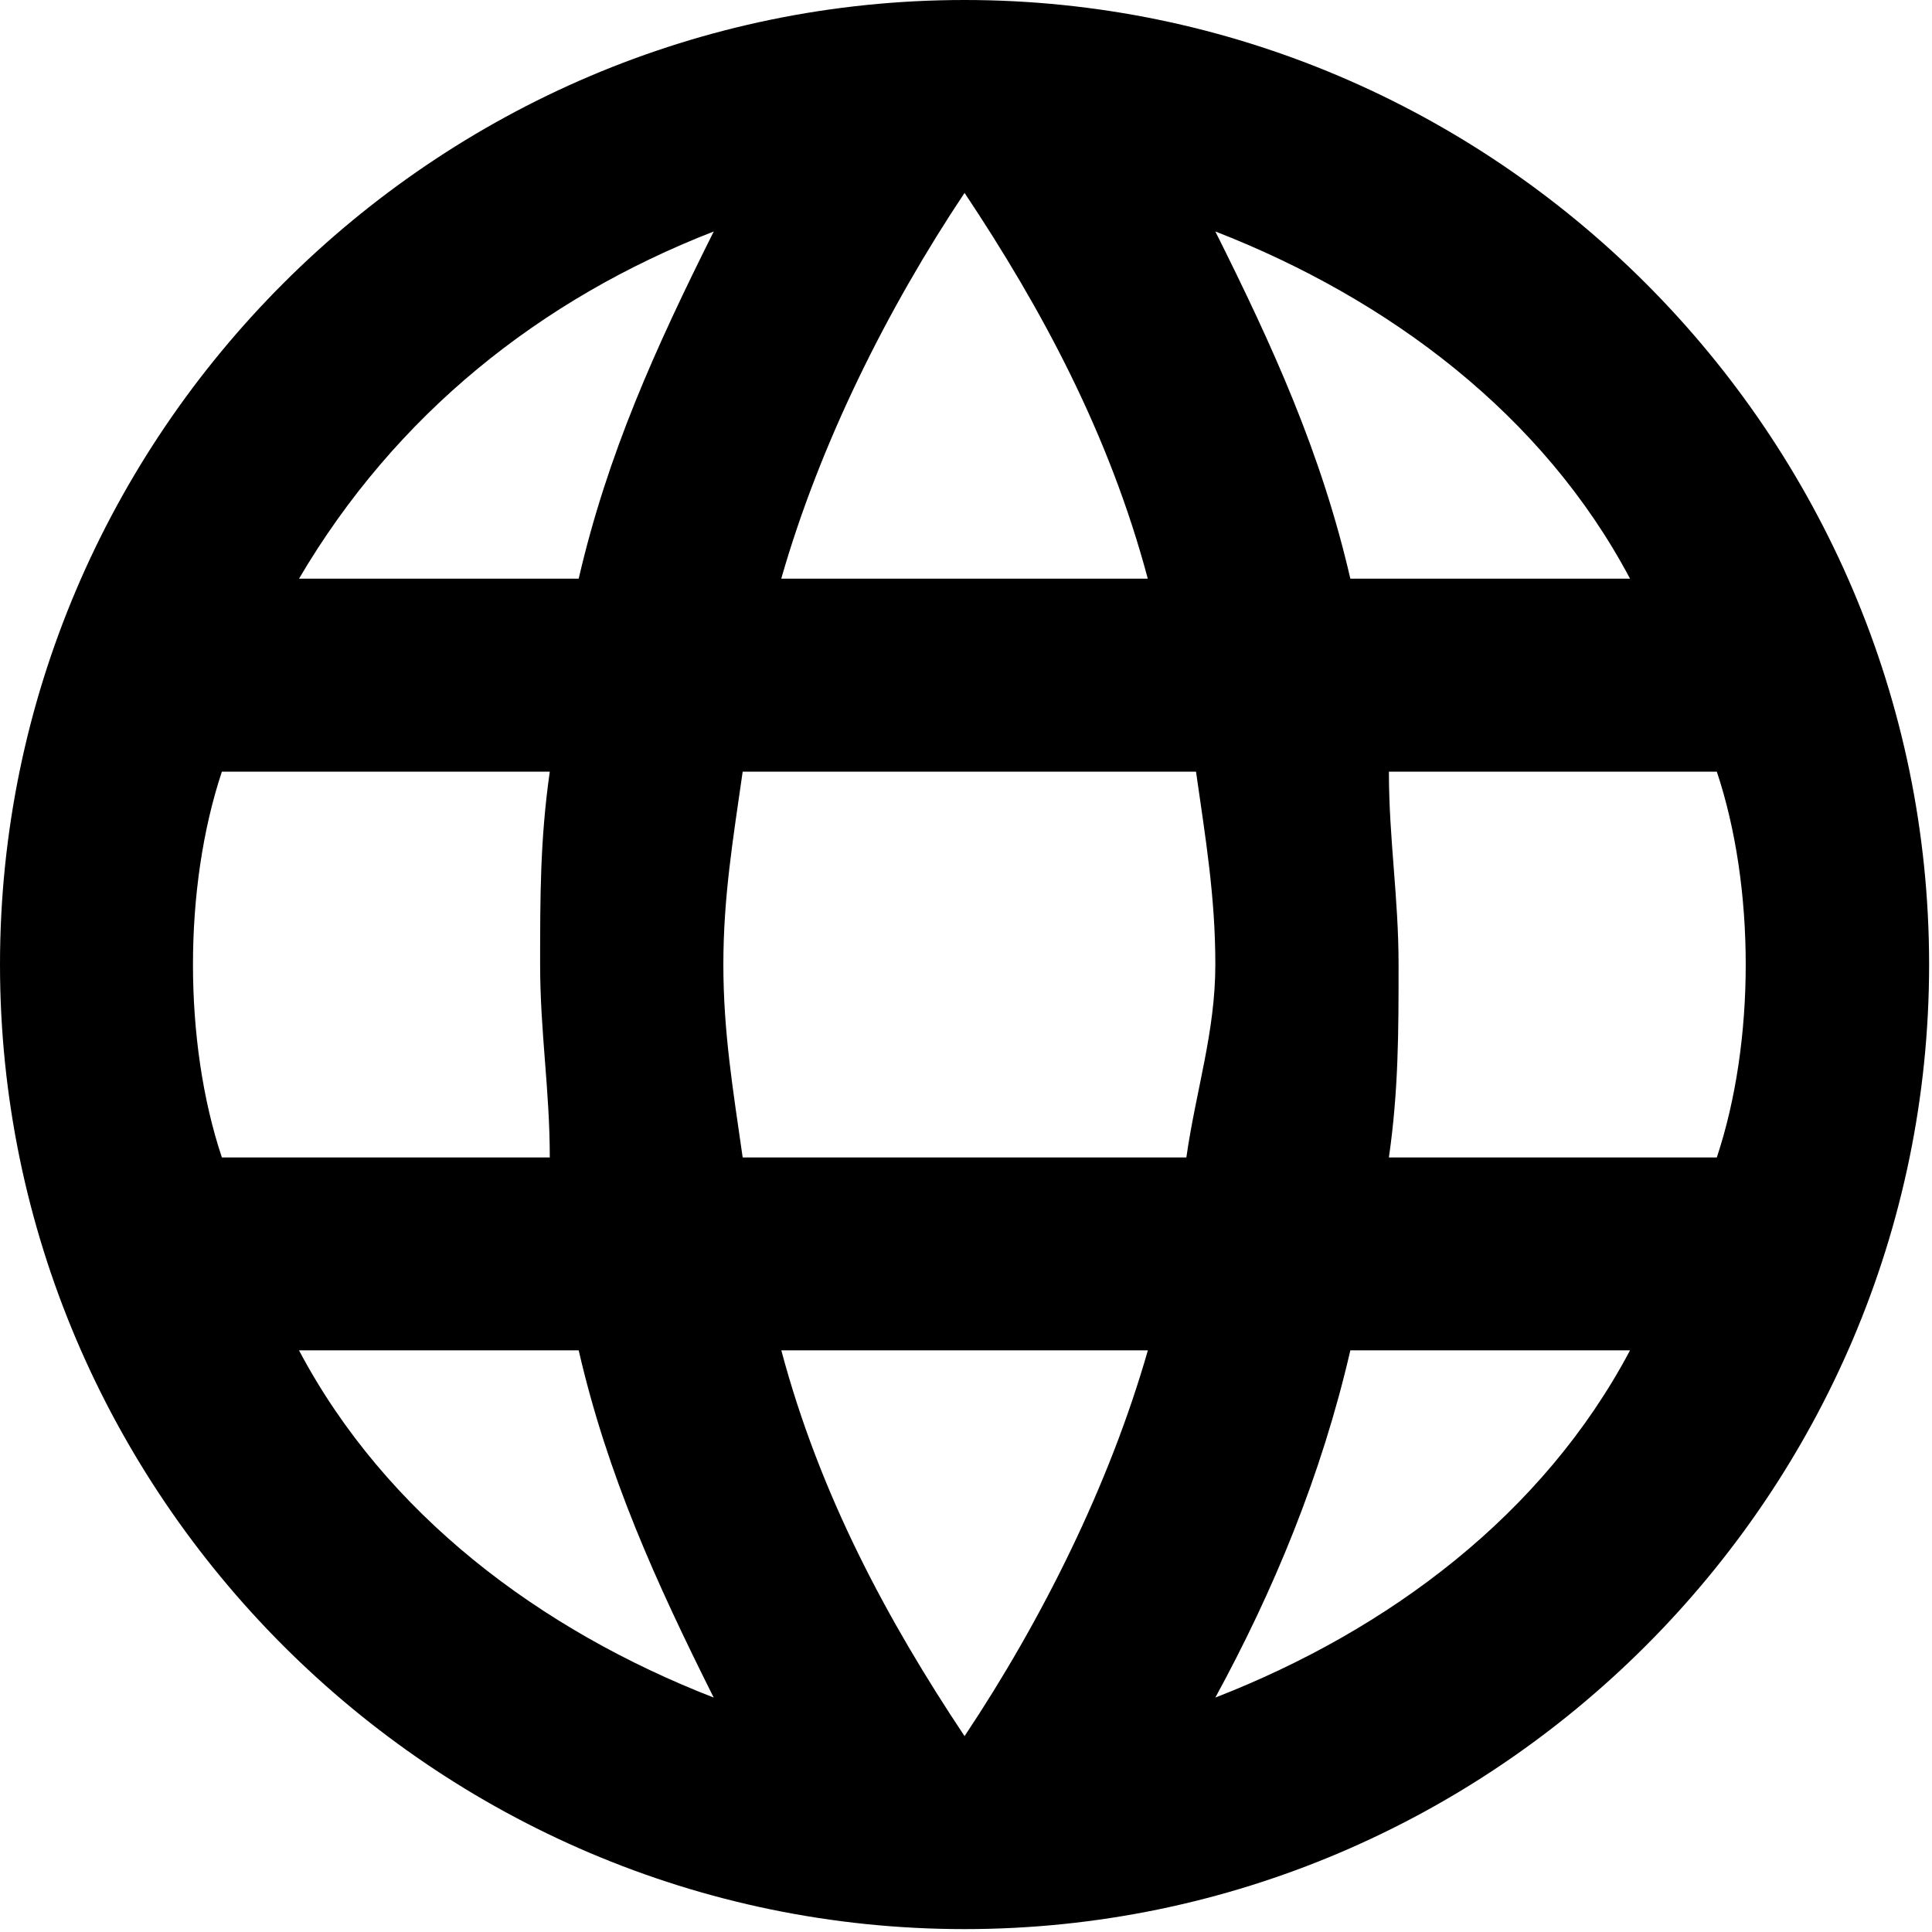
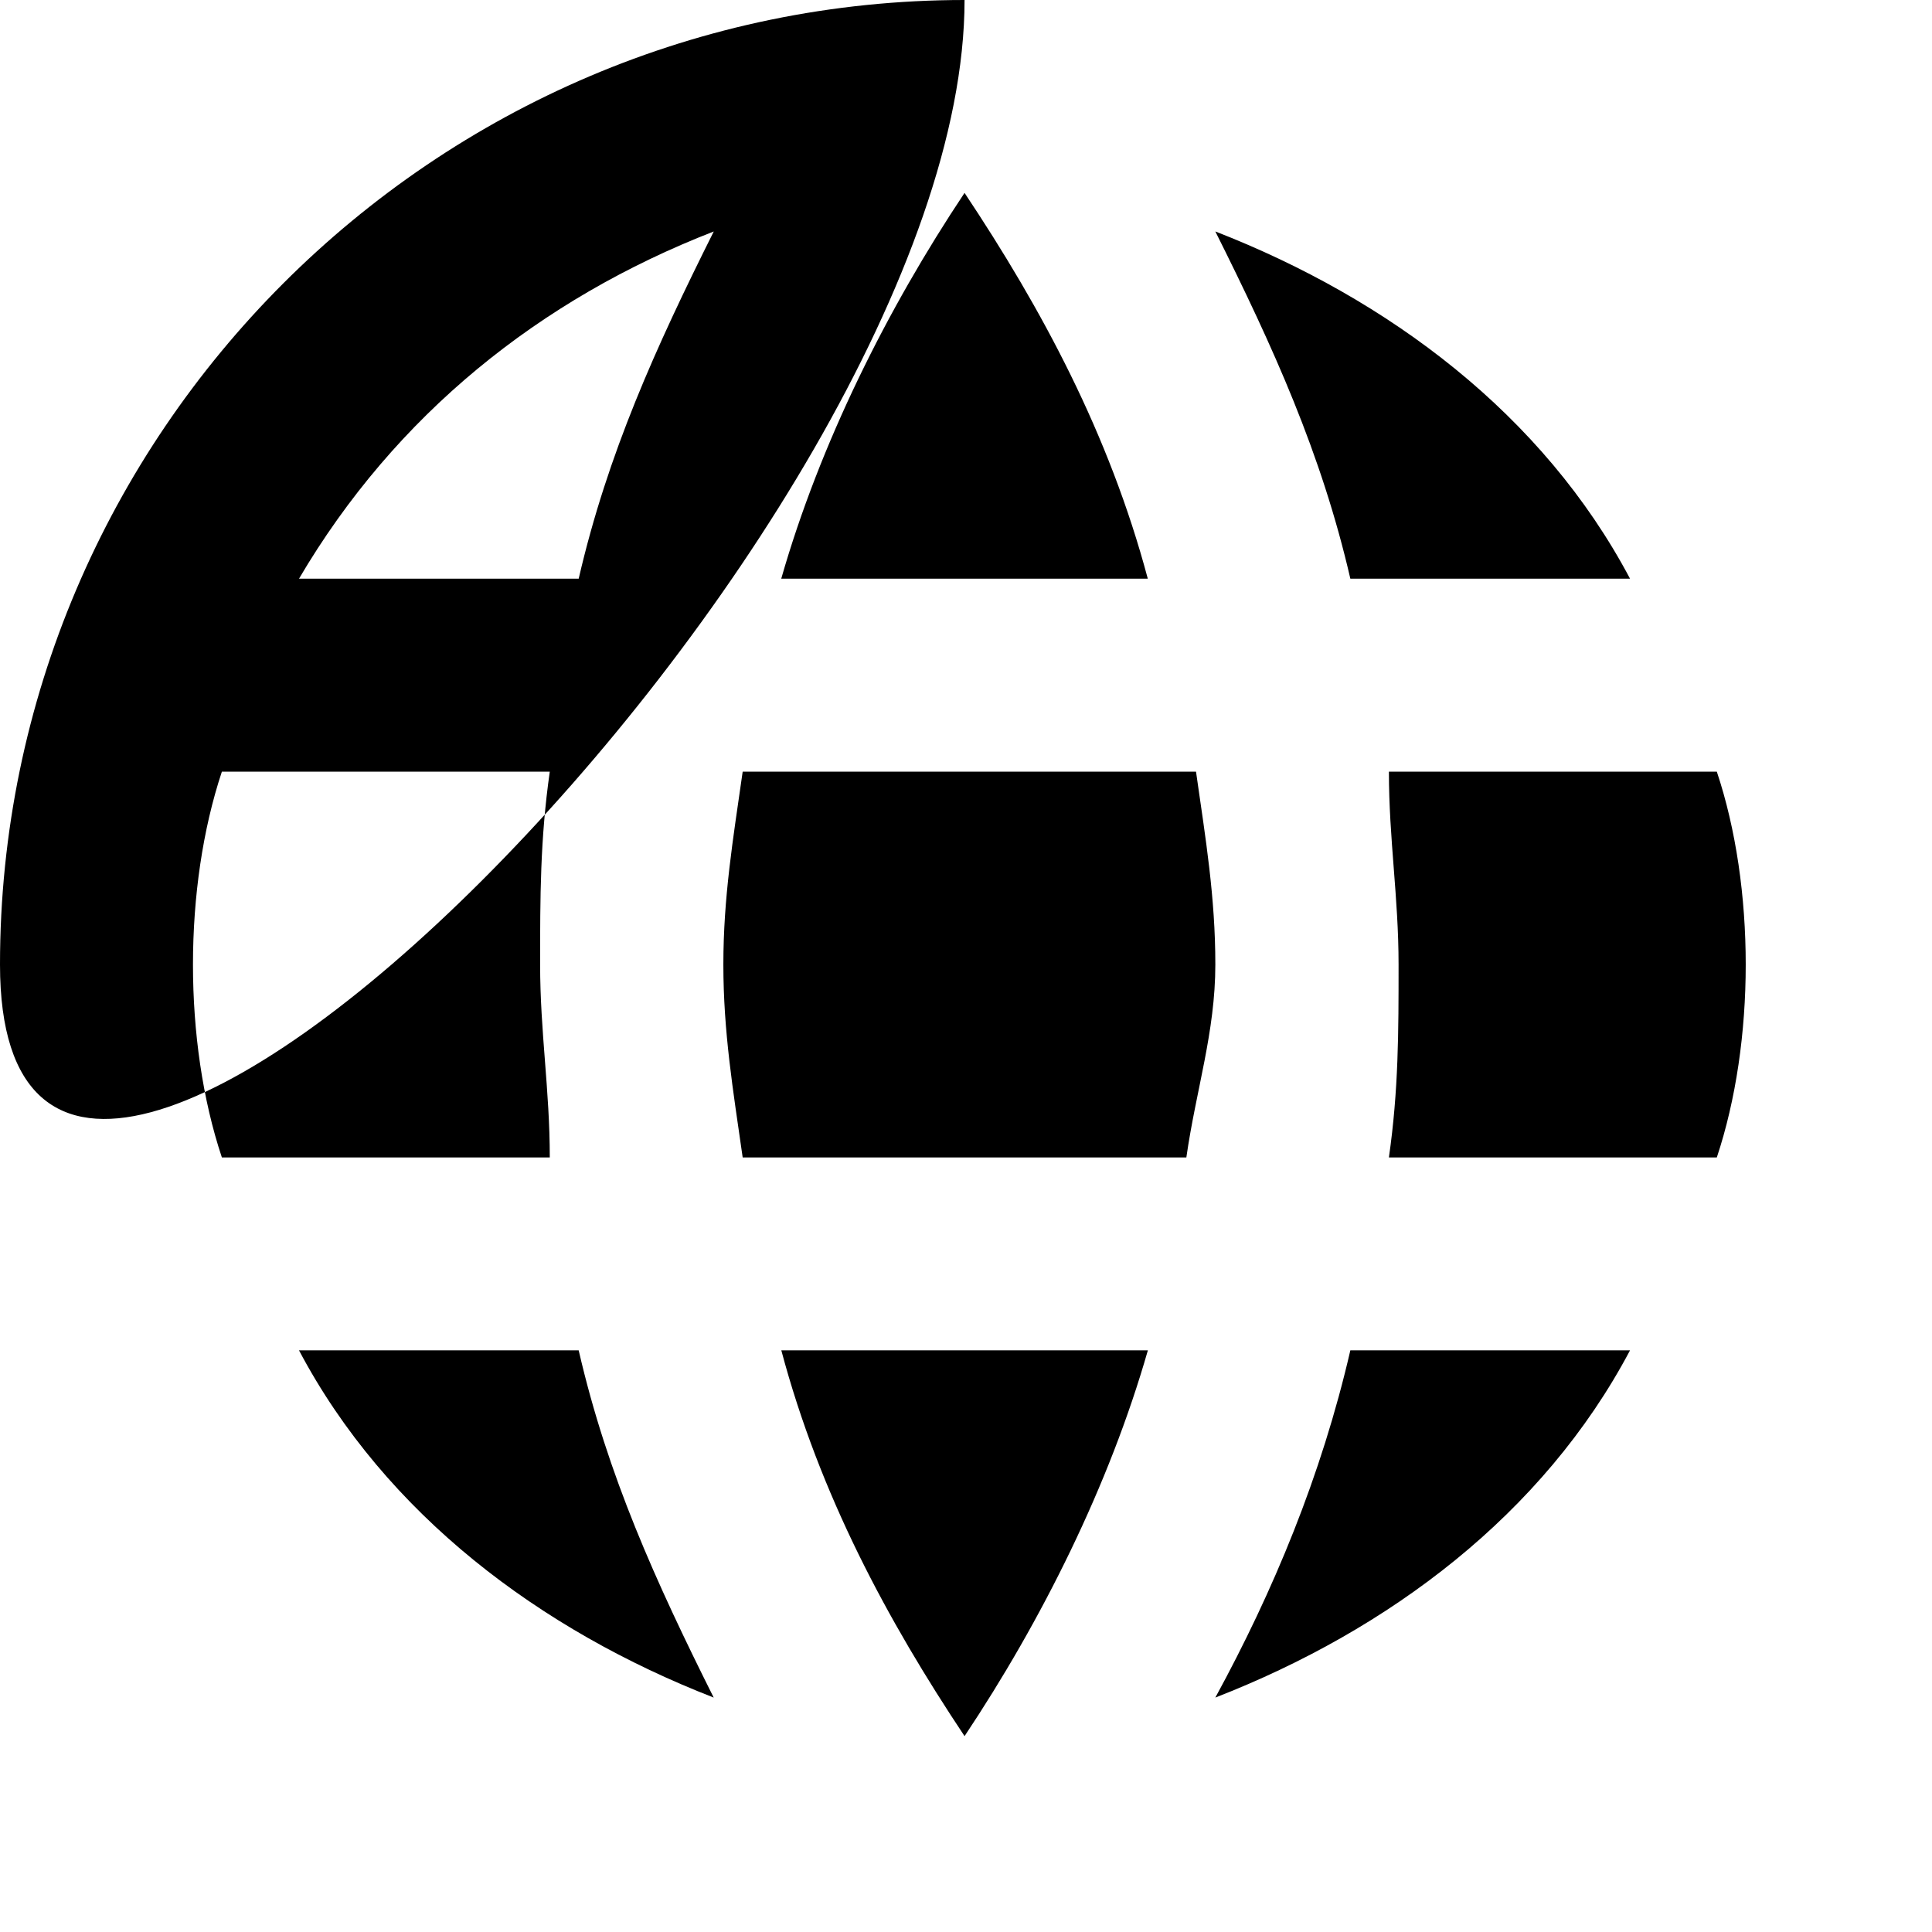
<svg xmlns="http://www.w3.org/2000/svg" version="1.1" id="Capa_1" x="0px" y="0px" width="25.4px" height="25.4px" viewBox="0 0 25.4 25.4" enable-background="new 0 0 25.4 25.4" xml:space="preserve">
  <g>
    <g id="language">
-       <path d="M12.681,0C5.706,0,0,5.706,0,12.681s5.706,12.681,12.681,12.681s12.681-5.706,12.681-12.681S19.655,0,12.681,0z     M21.43,7.608h-3.677c-0.38-1.648-1.014-3.043-1.775-4.565C18.26,3.931,20.289,5.453,21.43,7.608z M12.681,2.536    c1.014,1.522,1.902,3.17,2.409,5.072h-4.819C10.779,5.833,11.666,4.058,12.681,2.536z M2.917,15.217    c-0.254-0.761-0.38-1.648-0.38-2.536c0-0.888,0.127-1.775,0.38-2.536h4.311c-0.127,0.888-0.127,1.648-0.127,2.536    c0,0.888,0.127,1.648,0.127,2.536H2.917z M3.931,17.753h3.677c0.38,1.648,1.014,3.043,1.775,4.565    C7.101,21.43,5.072,19.909,3.931,17.753z M7.608,7.608H3.931c1.268-2.156,3.17-3.677,5.453-4.565    C8.623,4.565,7.989,5.96,7.608,7.608z M12.681,22.825c-1.014-1.522-1.902-3.17-2.409-5.072h4.819    C14.583,19.528,13.695,21.304,12.681,22.825z M15.597,15.217H9.764c-0.127-0.888-0.254-1.648-0.254-2.536    c0-0.888,0.127-1.648,0.254-2.536h5.96c0.127,0.888,0.254,1.648,0.254,2.536C15.978,13.568,15.724,14.329,15.597,15.217z     M15.978,22.318c0.761-1.395,1.395-2.917,1.775-4.565h3.677C20.289,19.909,18.26,21.43,15.978,22.318z M18.26,15.217    c0.127-0.888,0.127-1.648,0.127-2.536c0-0.888-0.127-1.648-0.127-2.536h4.311c0.254,0.761,0.38,1.648,0.38,2.536    c0,0.888-0.127,1.775-0.38,2.536H18.26z" />
+       <path d="M12.681,0C5.706,0,0,5.706,0,12.681s12.681-5.706,12.681-12.681S19.655,0,12.681,0z     M21.43,7.608h-3.677c-0.38-1.648-1.014-3.043-1.775-4.565C18.26,3.931,20.289,5.453,21.43,7.608z M12.681,2.536    c1.014,1.522,1.902,3.17,2.409,5.072h-4.819C10.779,5.833,11.666,4.058,12.681,2.536z M2.917,15.217    c-0.254-0.761-0.38-1.648-0.38-2.536c0-0.888,0.127-1.775,0.38-2.536h4.311c-0.127,0.888-0.127,1.648-0.127,2.536    c0,0.888,0.127,1.648,0.127,2.536H2.917z M3.931,17.753h3.677c0.38,1.648,1.014,3.043,1.775,4.565    C7.101,21.43,5.072,19.909,3.931,17.753z M7.608,7.608H3.931c1.268-2.156,3.17-3.677,5.453-4.565    C8.623,4.565,7.989,5.96,7.608,7.608z M12.681,22.825c-1.014-1.522-1.902-3.17-2.409-5.072h4.819    C14.583,19.528,13.695,21.304,12.681,22.825z M15.597,15.217H9.764c-0.127-0.888-0.254-1.648-0.254-2.536    c0-0.888,0.127-1.648,0.254-2.536h5.96c0.127,0.888,0.254,1.648,0.254,2.536C15.978,13.568,15.724,14.329,15.597,15.217z     M15.978,22.318c0.761-1.395,1.395-2.917,1.775-4.565h3.677C20.289,19.909,18.26,21.43,15.978,22.318z M18.26,15.217    c0.127-0.888,0.127-1.648,0.127-2.536c0-0.888-0.127-1.648-0.127-2.536h4.311c0.254,0.761,0.38,1.648,0.38,2.536    c0,0.888-0.127,1.775-0.38,2.536H18.26z" />
    </g>
  </g>
</svg>